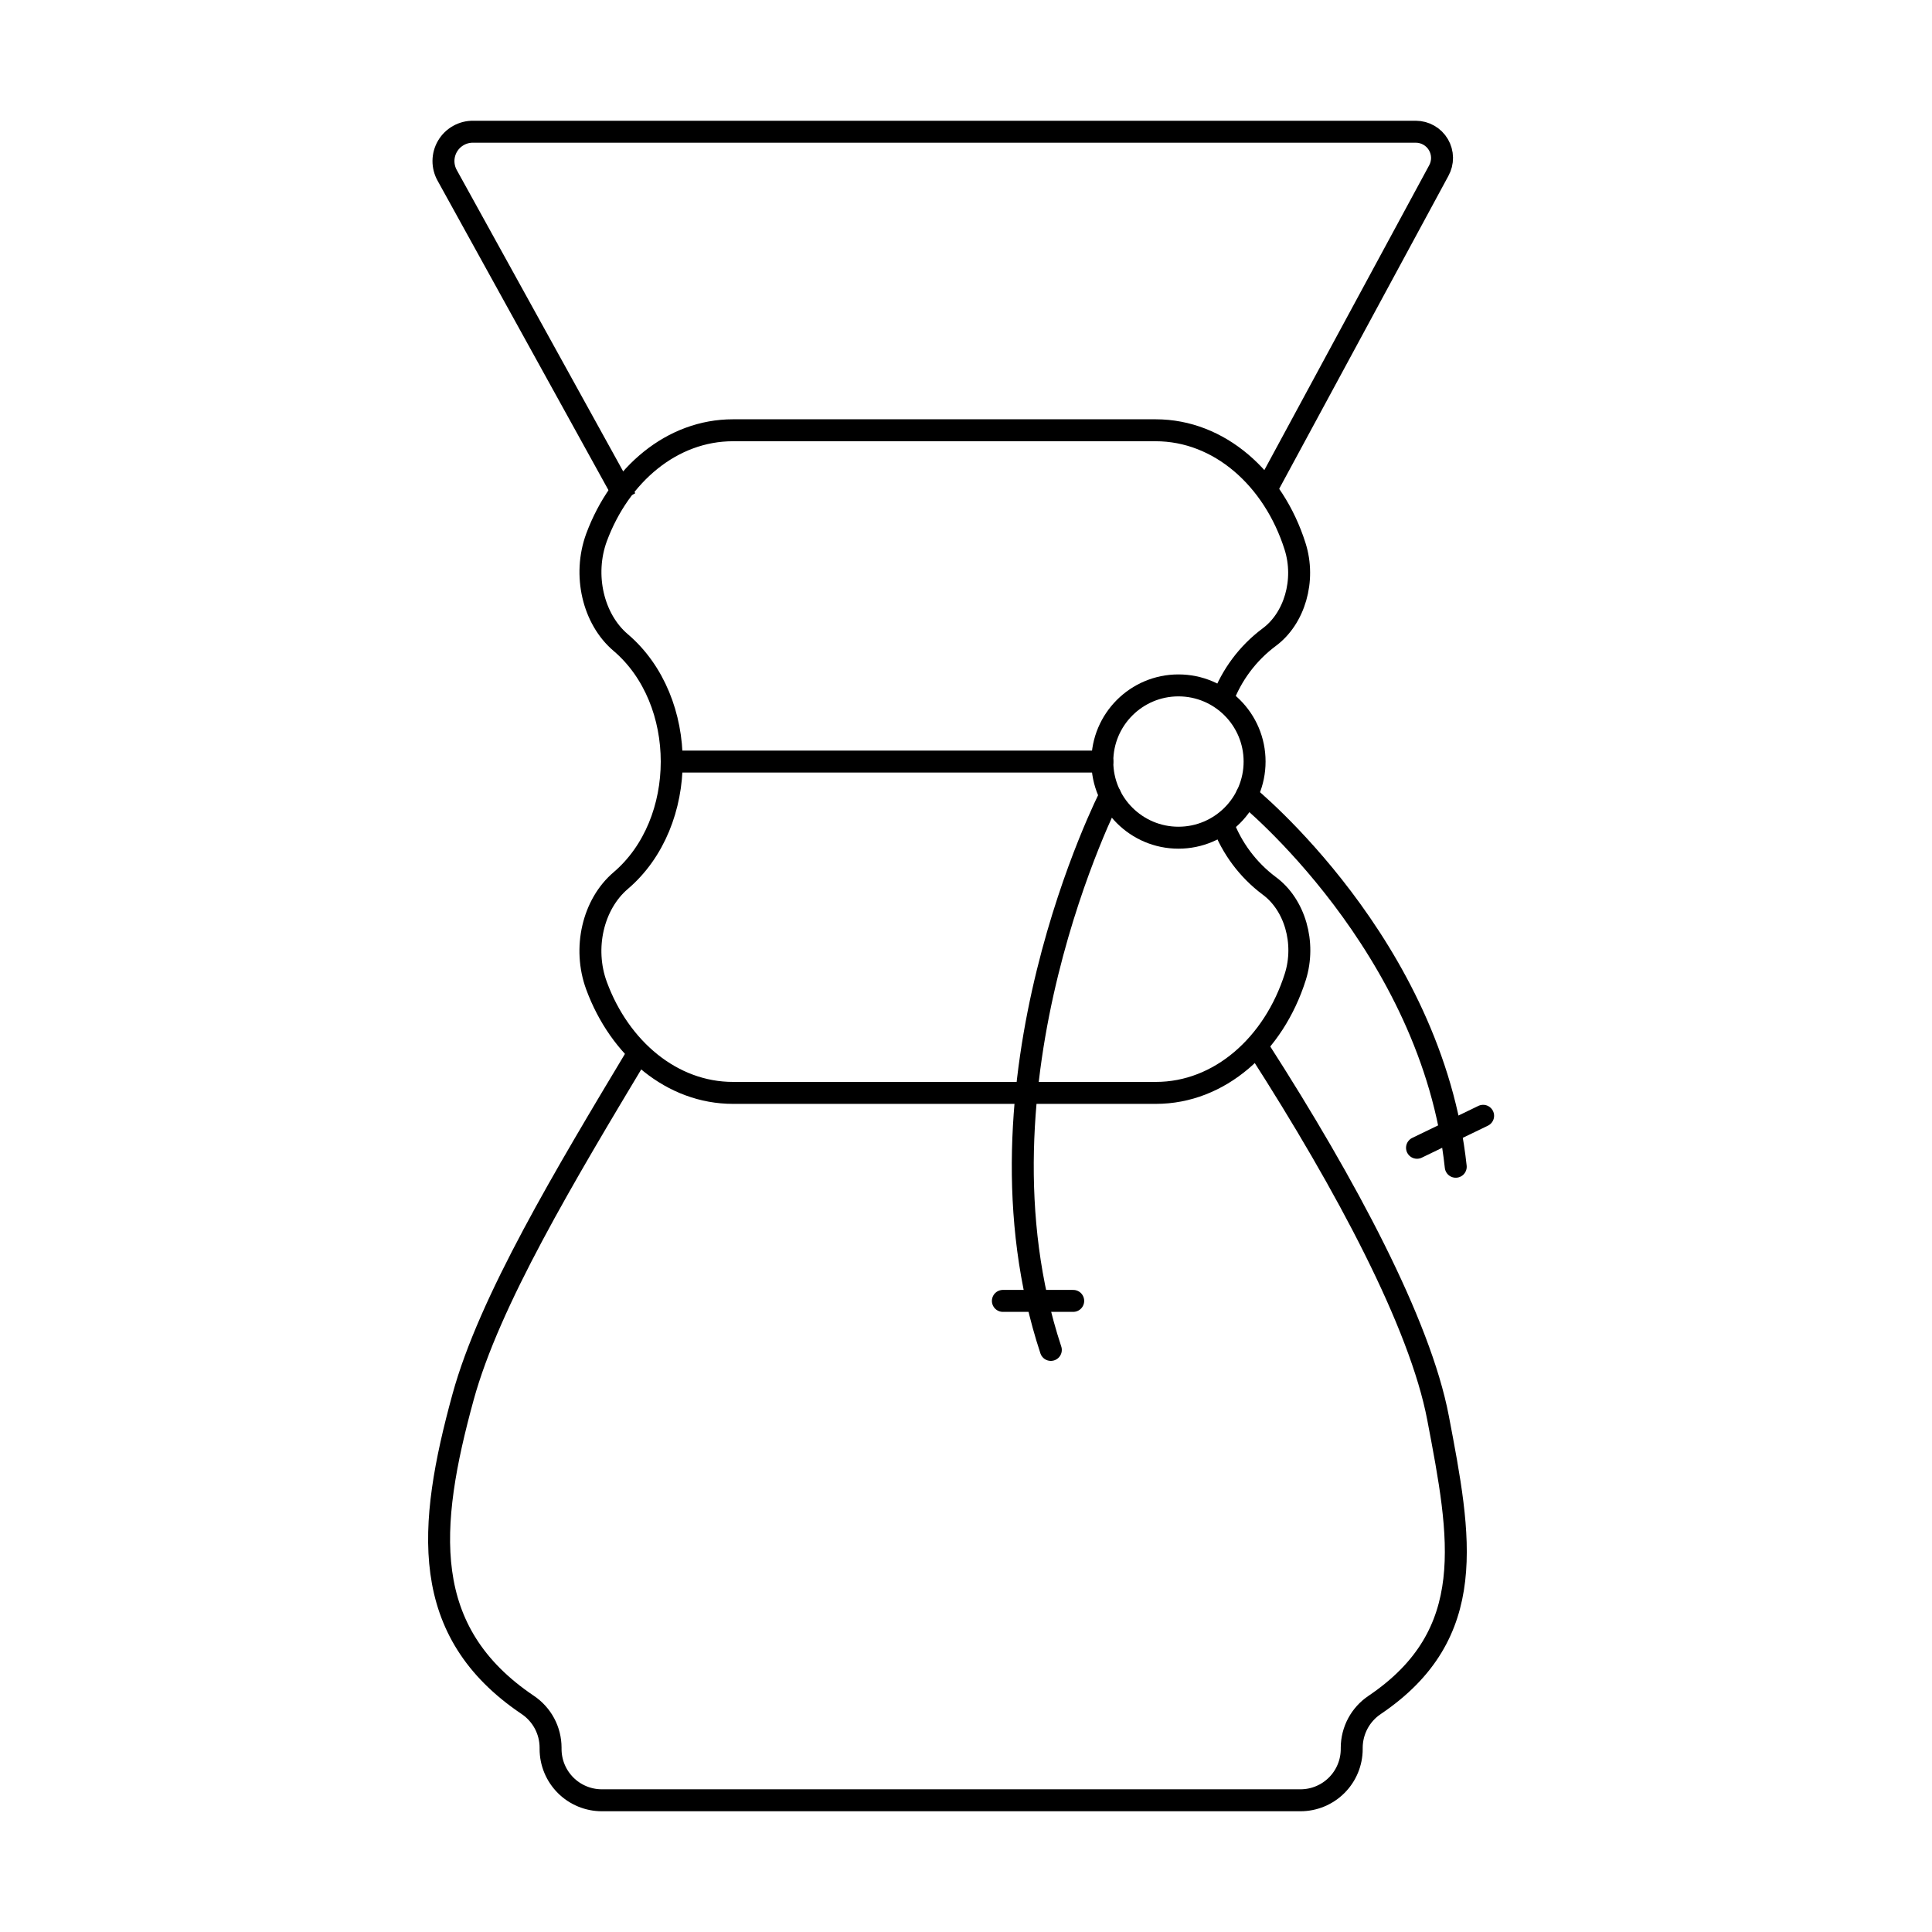
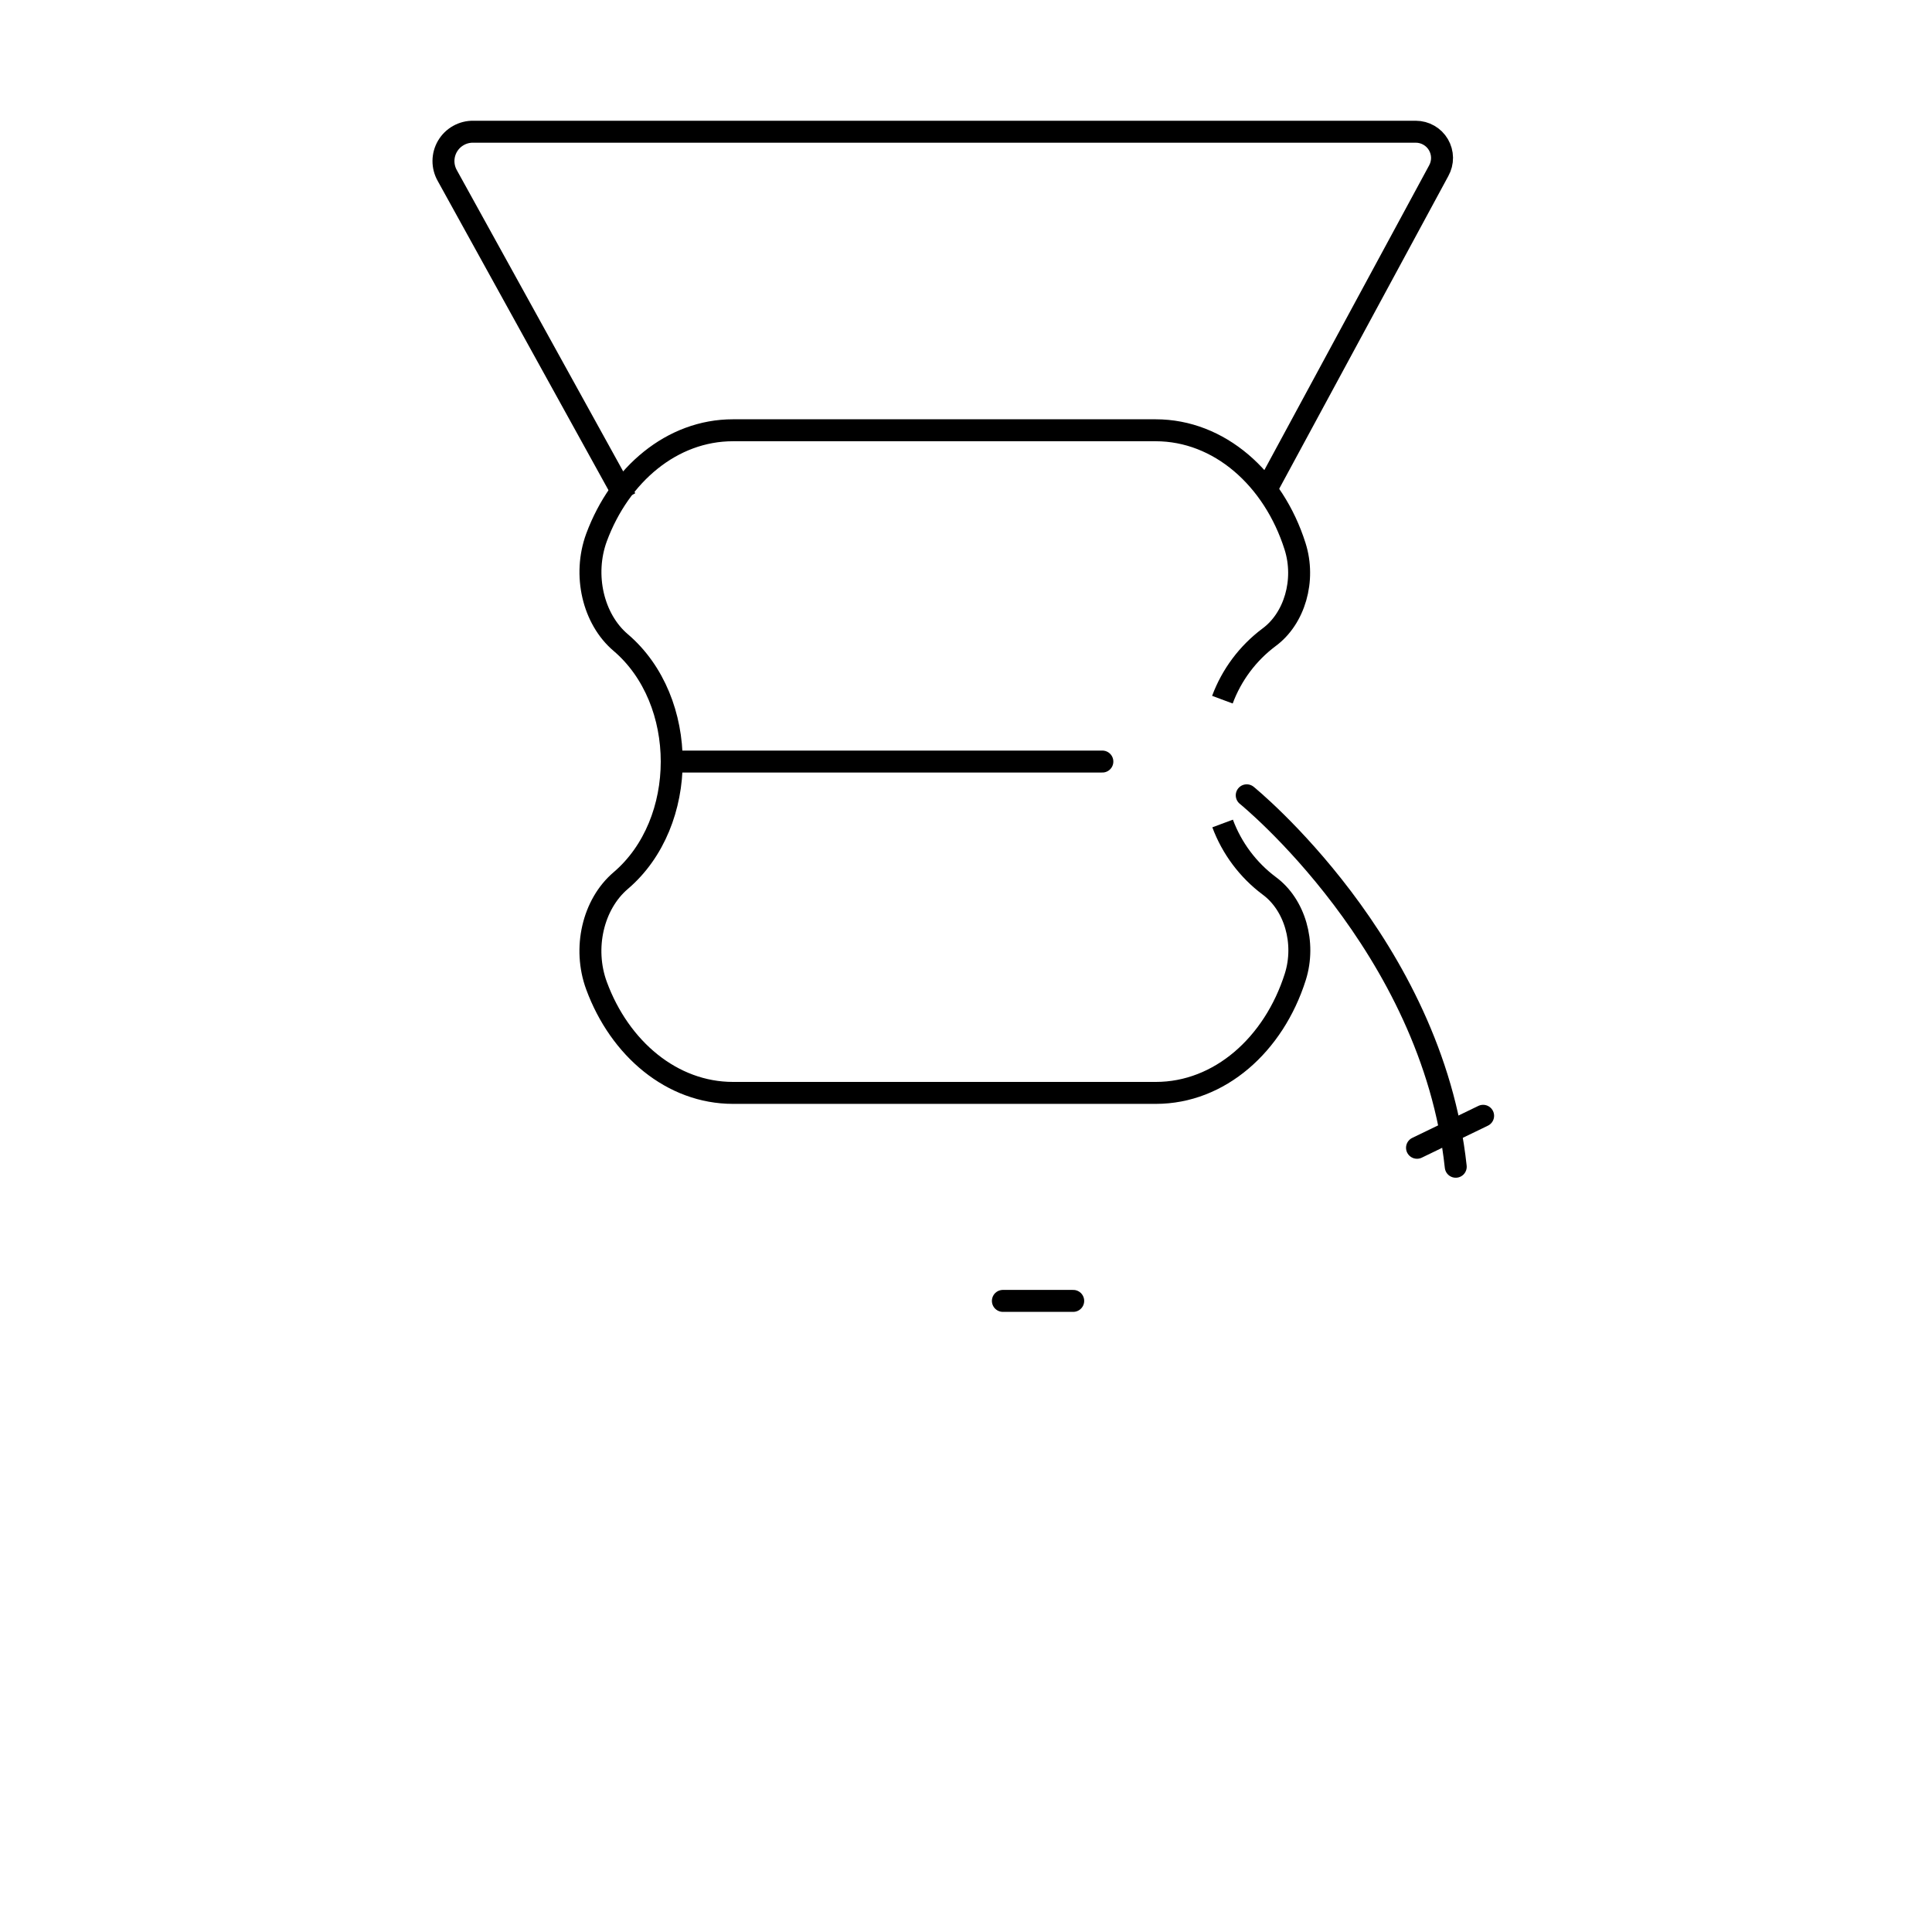
<svg xmlns="http://www.w3.org/2000/svg" width="88" height="88" viewBox="0 0 88 88" fill="none">
  <path d="M28.497 22.708L20.375 8C20.258 7.795 20.198 7.563 20.199 7.327C20.201 7.091 20.265 6.86 20.385 6.657C20.505 6.454 20.677 6.286 20.883 6.171C21.089 6.055 21.321 5.996 21.557 6H64.49C64.698 6.001 64.902 6.055 65.082 6.159C65.263 6.262 65.413 6.411 65.518 6.59C65.623 6.769 65.68 6.973 65.683 7.181C65.685 7.389 65.633 7.594 65.532 7.776L57.681 22.293" stroke="black" stroke-miterlimit="10" />
-   <path d="M29.087 47.938C25.718 53.553 22.292 59.26 21.094 63.626C19.463 69.566 19.089 74.323 24.036 77.655C24.355 77.869 24.618 78.159 24.8 78.498C24.982 78.838 25.077 79.216 25.078 79.601V79.665C25.078 80.285 25.325 80.878 25.762 81.316C26.2 81.754 26.794 82 27.413 82H59.234C59.541 82 59.845 81.94 60.128 81.822C60.411 81.705 60.668 81.533 60.885 81.316C61.102 81.1 61.274 80.842 61.391 80.559C61.509 80.276 61.569 79.972 61.569 79.665V79.604C61.571 79.219 61.667 78.84 61.849 78.5C62.031 78.161 62.294 77.871 62.614 77.657C67.396 74.427 66.54 70.039 65.5 64.581C64.682 60.286 61.31 53.968 57.371 47.831" stroke="black" stroke-miterlimit="10" />
  <path d="M55.689 37.509C56.109 38.638 56.845 39.623 57.81 40.346V40.346C58.978 41.202 59.486 42.948 59 44.491C58.021 47.585 55.547 49.78 52.649 49.78H33.385C30.614 49.78 28.229 47.772 27.17 44.895C26.542 43.188 27.01 41.186 28.272 40.111C31.371 37.471 31.371 31.907 28.272 29.267C27.012 28.198 26.545 26.189 27.17 24.483C28.24 21.603 30.614 19.598 33.385 19.598H52.638C55.537 19.598 58.01 21.793 58.989 24.887C59.478 26.43 58.968 28.176 57.799 29.032C56.835 29.755 56.099 30.739 55.679 31.869" stroke="black" stroke-miterlimit="10" />
-   <path d="M53.677 38.156C55.593 38.156 57.145 36.603 57.145 34.688C57.145 32.772 55.593 31.219 53.677 31.219C51.762 31.219 50.209 32.772 50.209 34.688C50.209 36.603 51.762 38.156 53.677 38.156Z" stroke="black" stroke-miterlimit="10" />
  <path d="M30.6 34.688H50.211" stroke="black" stroke-miterlimit="10" stroke-linecap="round" />
-   <path d="M50.571 36.225C50.571 36.225 43.851 49.328 47.864 61.487" stroke="black" stroke-miterlimit="10" stroke-linecap="round" />
  <path d="M45.68 59.254H48.883" stroke="black" stroke-miterlimit="10" stroke-linecap="round" />
  <path d="M56.787 36.225C56.787 36.225 65.224 43.057 66.307 53.144" stroke="black" stroke-miterlimit="10" stroke-linecap="round" />
  <path d="M64.543 52.28L67.554 50.823" stroke="black" stroke-miterlimit="10" stroke-linecap="round" />
</svg>